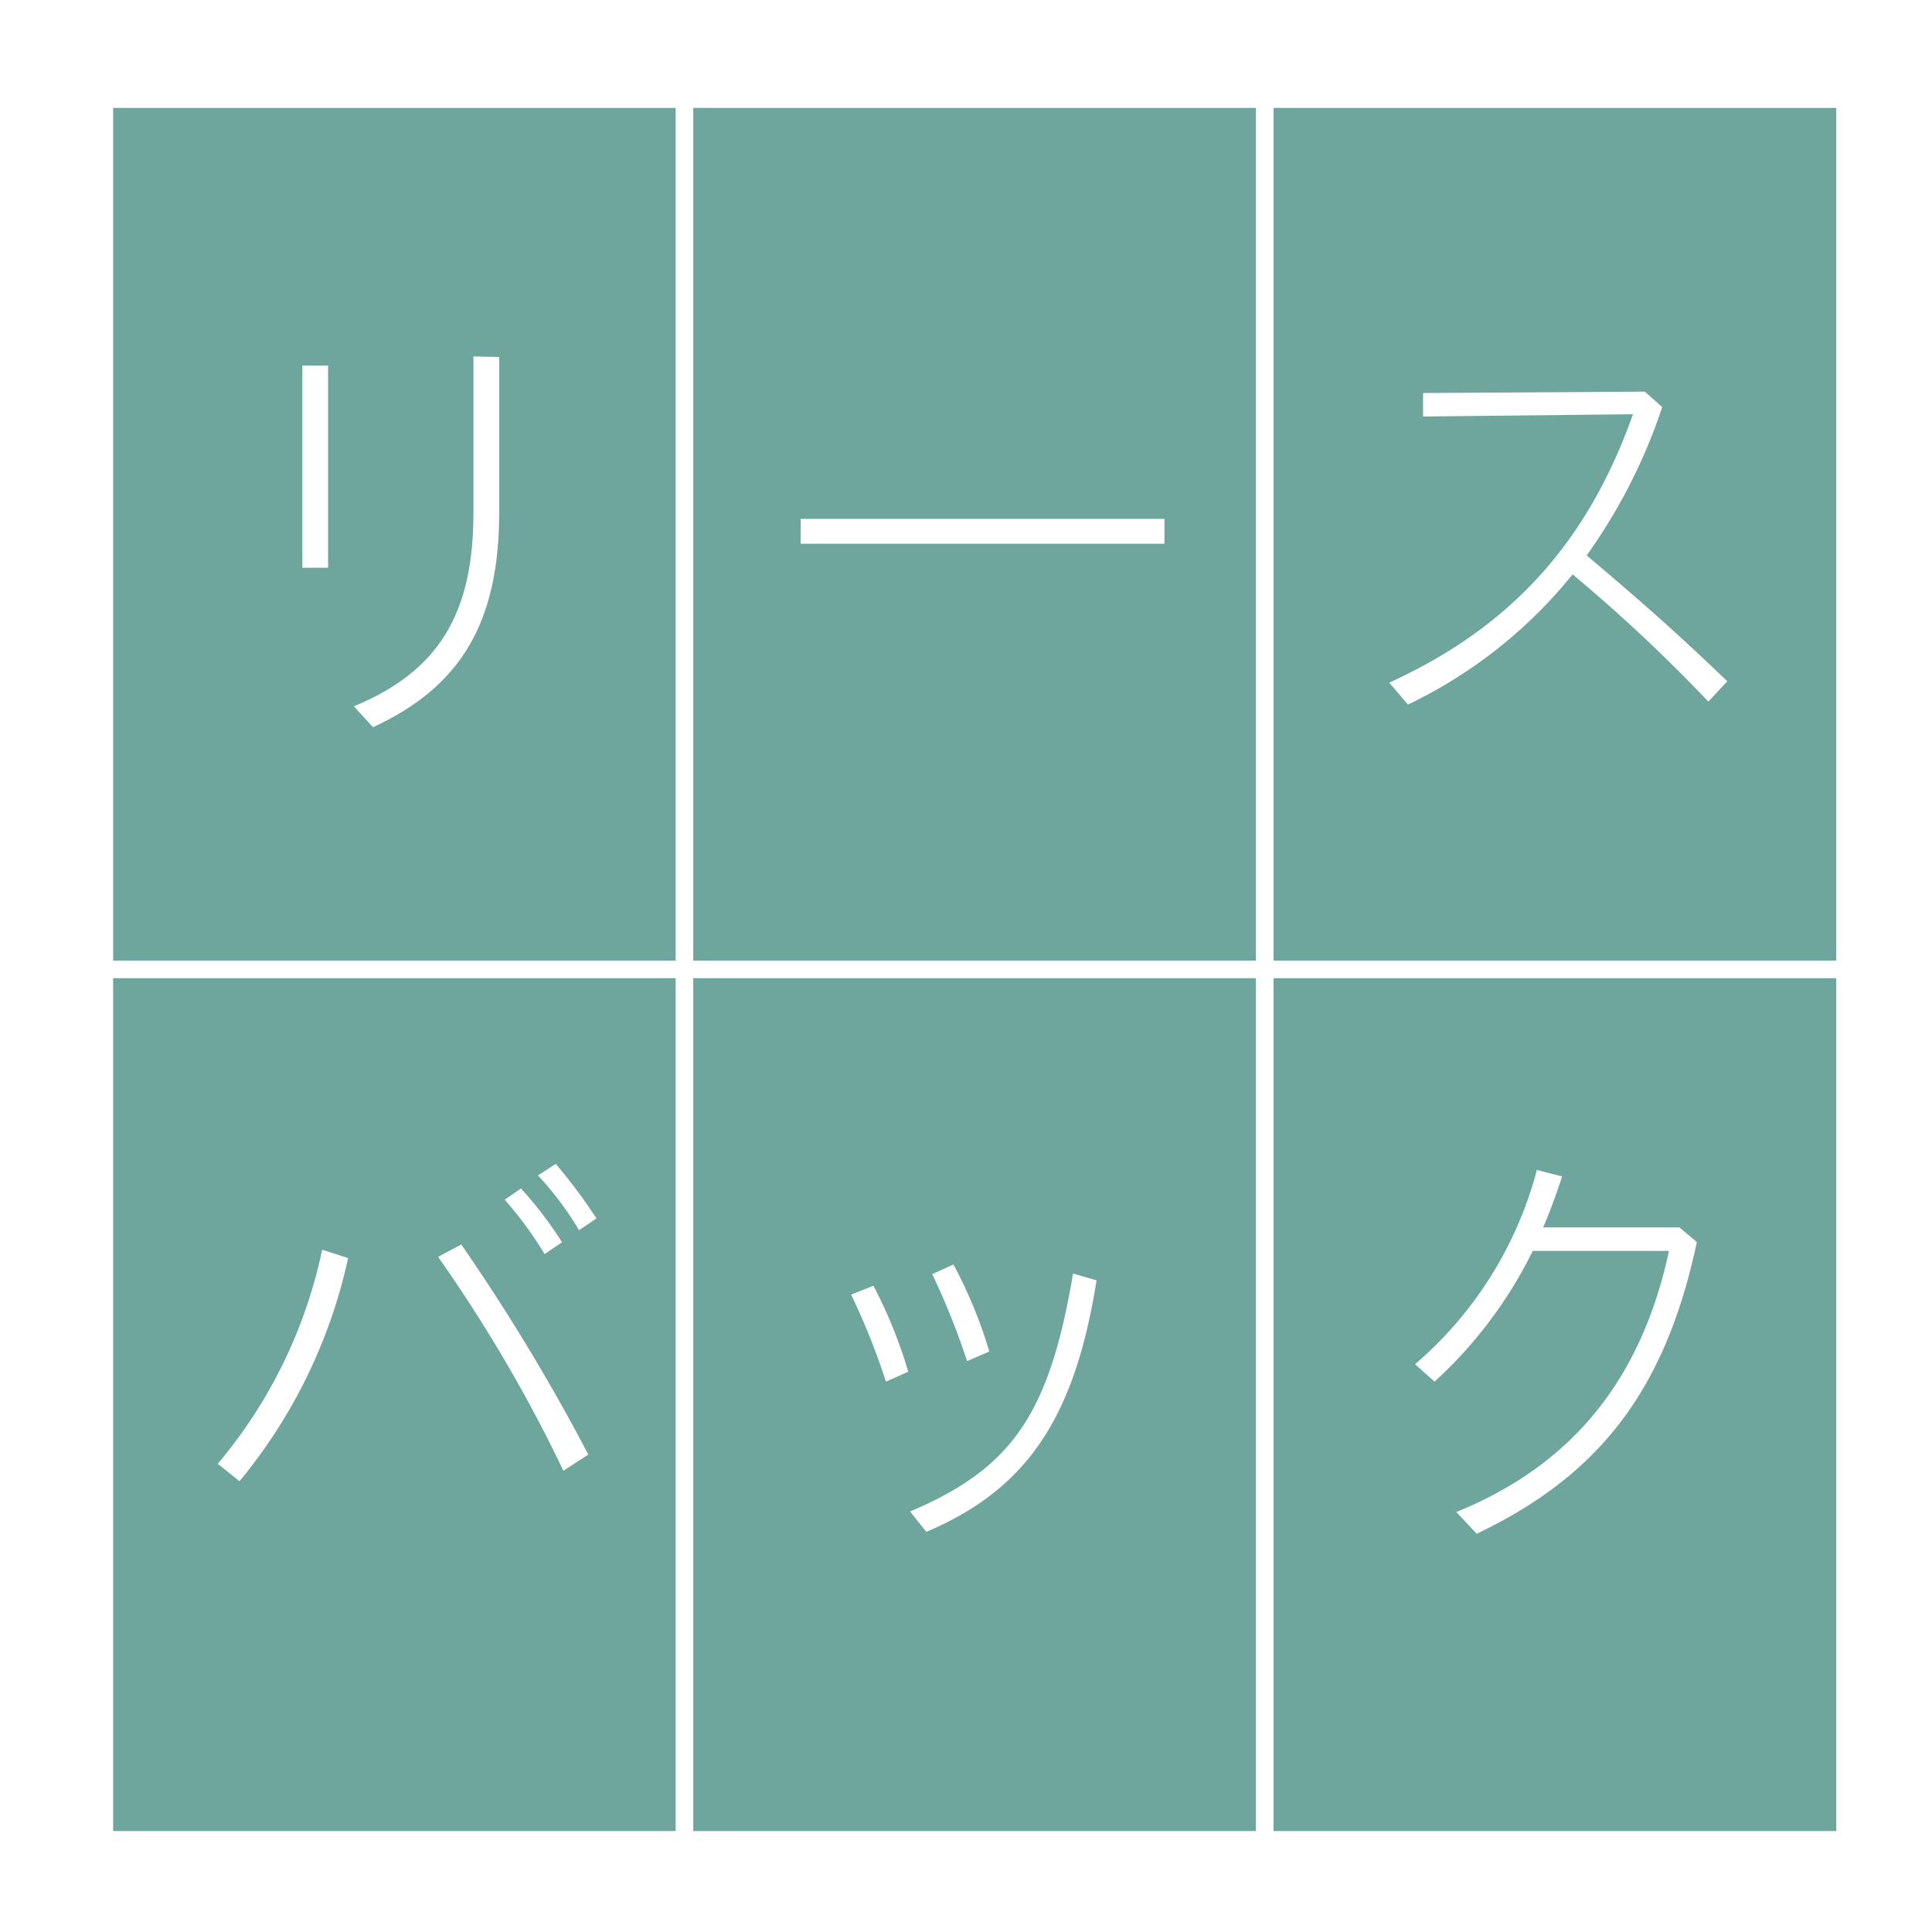
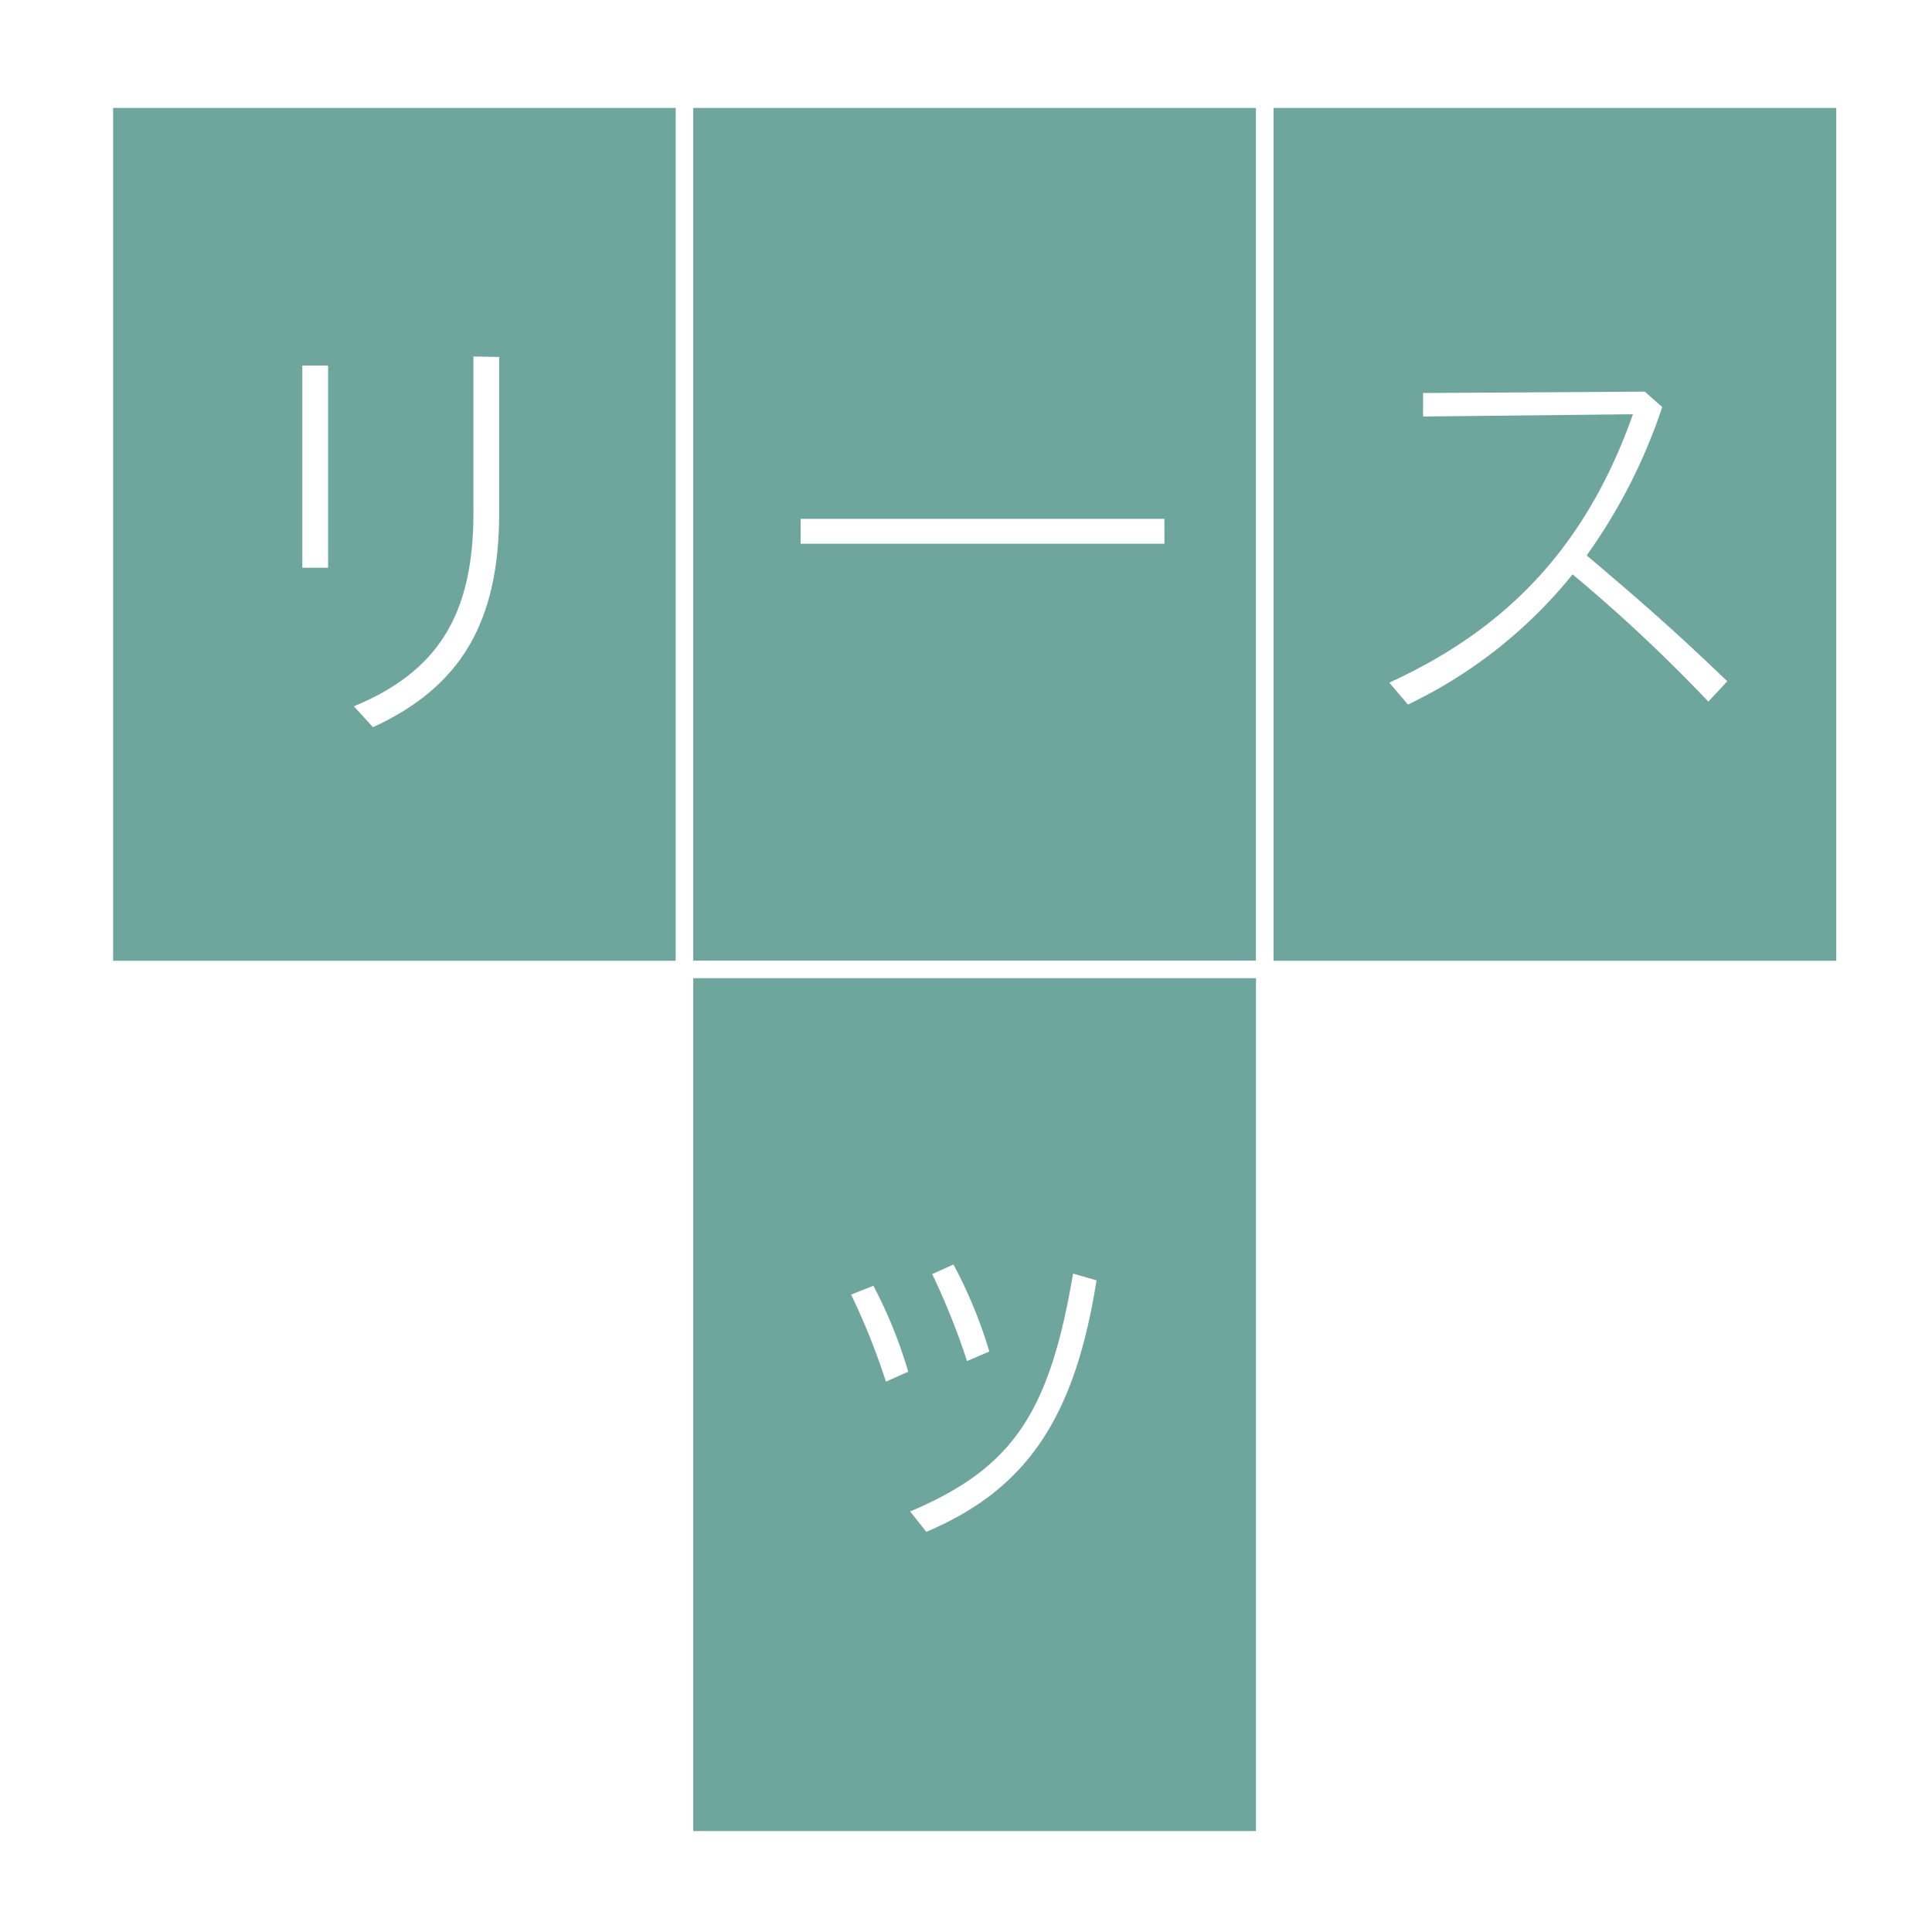
<svg xmlns="http://www.w3.org/2000/svg" viewBox="0 0 111 111">
  <defs>
    <style>.cls-1{fill:#fff;}.cls-2{fill:#6ea69d;stroke:#fff;stroke-miterlimit:10;}</style>
  </defs>
  <g id="レイヤー_2" data-name="レイヤー 2">
    <g id="レイヤー_1-2" data-name="レイヤー 1">
      <rect class="cls-1" width="111" height="111" />
      <rect class="cls-2" x="6" y="5.7" width="33.33" height="50" />
      <rect class="cls-2" x="39.33" y="5.7" width="33.33" height="50" />
      <rect class="cls-2" x="72.67" y="5.7" width="33.33" height="50" />
-       <rect class="cls-2" x="6" y="55.7" width="33.33" height="50" />
      <rect class="cls-2" x="39.33" y="55.7" width="33.33" height="50" />
-       <rect class="cls-2" x="72.67" y="55.7" width="33.33" height="50" />
      <path class="cls-1" d="M18.85,21V32.62H17.37V21Zm9.83-.49v8.94c0,6.27-2.18,10-7.25,12.33l-1.1-1.2c4.84-2,6.87-5.28,6.87-11.1v-9Z" />
      <path class="cls-1" d="M66.9,29.81v1.43H46V29.81Z" />
      <path class="cls-1" d="M79.82,39.22c6.94-3.17,11.37-8,14-15.42l-12.06.13V22.58l12.74-.08,1,.89a31.93,31.93,0,0,1-4.34,8.52c3.69,3.12,5.25,4.53,8.08,7.23l-1.09,1.17A91.49,91.49,0,0,0,90.35,33a27.22,27.22,0,0,1-9.46,7.48Z" />
      <path class="cls-1" d="M20,72.28A30.14,30.14,0,0,1,13.76,85.1l-1.25-1a28,28,0,0,0,6-12.3Zm6.5-.78A114.28,114.28,0,0,1,33.8,83.57l-1.43.93a85.14,85.14,0,0,0-7.2-12.29Zm3.43-3.22a22.23,22.23,0,0,1,2.36,3.09l-1,.68A21.59,21.59,0,0,0,29,68.93Zm2-1.41A31.57,31.57,0,0,1,34.27,70l-1,.68a18.62,18.62,0,0,0-2.36-3.15Z" />
      <path class="cls-1" d="M50.18,73.87a26.89,26.89,0,0,1,2,4.94l-1.28.57a39.63,39.63,0,0,0-2-5ZM63,73.56c-1.25,7.9-4,12-9.78,14.45l-.93-1.17c5.87-2.49,8-5.61,9.36-13.67Zm-8.22-.91a26.84,26.84,0,0,1,2.06,5l-1.28.55a42,42,0,0,0-2-5Z" />
      <path class="cls-1" d="M83.67,86.87c6.66-2.7,10.63-7.62,12.22-15H88.06a25.21,25.21,0,0,1-5.64,7.51l-1.12-1a22.15,22.15,0,0,0,7-11.16l1.45.37c-.39,1.17-.62,1.82-1.09,2.93h7.83l1,.84C95.71,79.74,92,84.71,84.84,88.12Z" />
    </g>
  </g>
</svg>